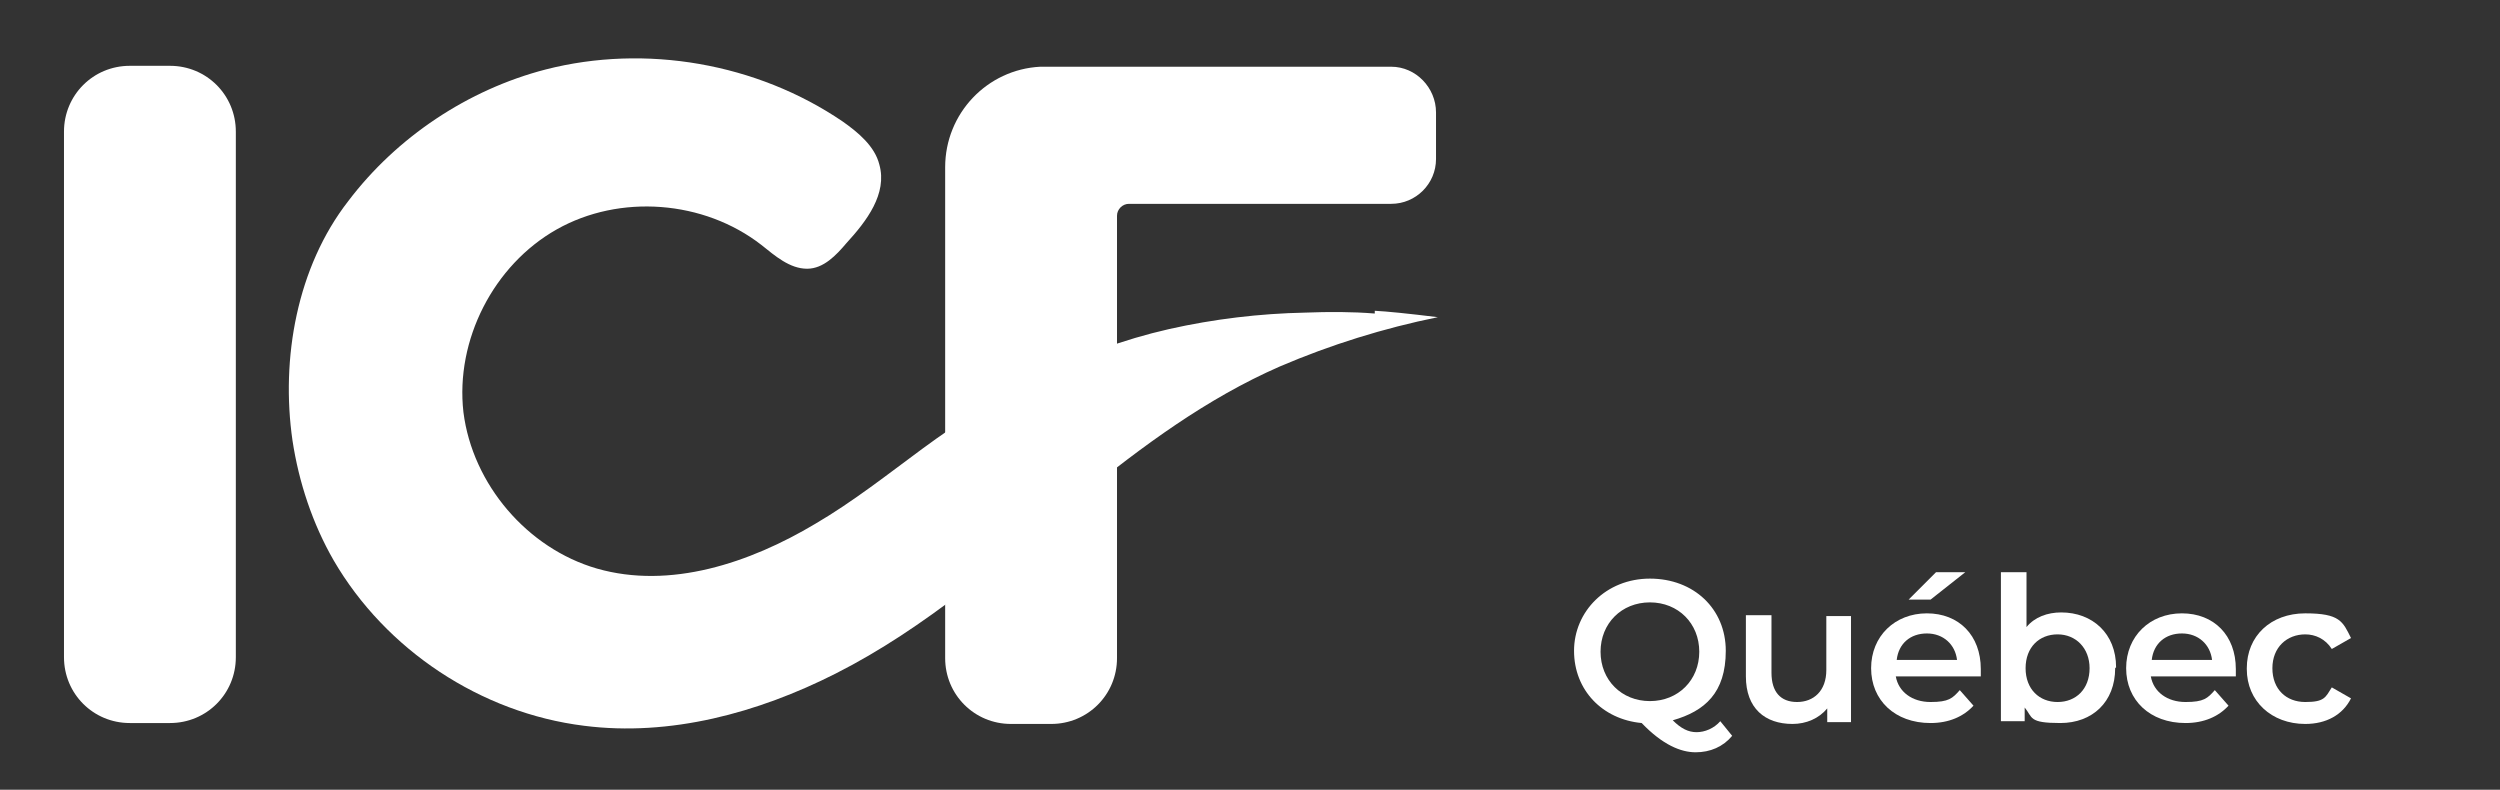
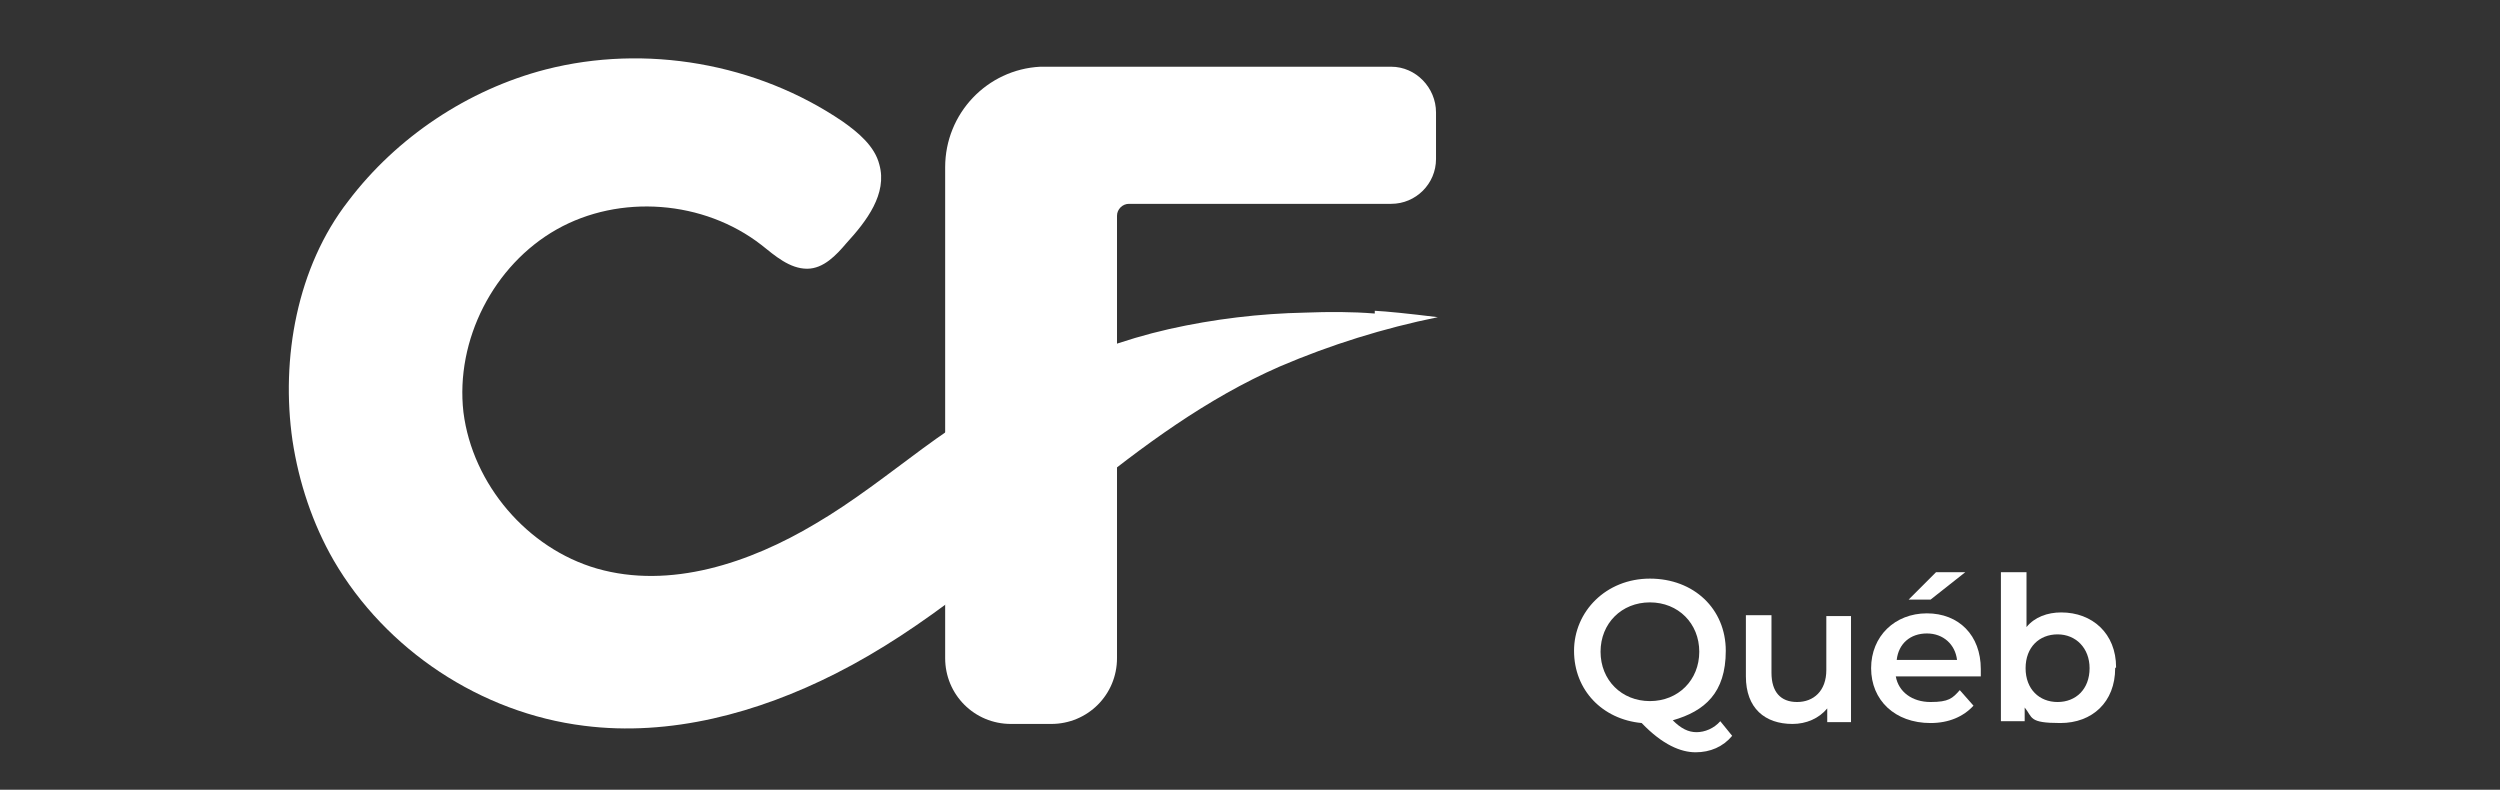
<svg xmlns="http://www.w3.org/2000/svg" id="Layer_1" version="1.1" viewBox="0 0 273.5 86.4">
  <rect x="0" y="0" width="273.5" height="86.4" fill="#333333" stroke="none" />
  <defs>
    <style>
      .st0 {
        fill: #fff;
      }
    </style>
  </defs>
  <g>
    <path class="st0" d="M189.5,80.5c-1,1.2-2.4,1.8-4,1.8s-3.6-.8-5.9-3.2c-4.3-.4-7.4-3.6-7.4-7.9s3.5-7.9,8.3-7.9,8.3,3.3,8.3,7.9-2.3,6.6-5.8,7.6c.9.9,1.7,1.3,2.6,1.3s1.9-.4,2.6-1.2l1.3,1.6ZM180.5,76.7c3.1,0,5.4-2.3,5.4-5.4s-2.3-5.4-5.4-5.4-5.4,2.3-5.4,5.4,2.3,5.4,5.4,5.4Z" />
    <path class="st0" d="M202.5,67.2v11.8h-2.6v-1.5c-.9,1.1-2.3,1.7-3.8,1.7-3,0-5.1-1.7-5.1-5.2v-6.7h2.8v6.3c0,2.1,1,3.2,2.8,3.2s3.2-1.2,3.2-3.5v-5.9h2.7Z" />
    <path class="st0" d="M216.6,74h-9.2c.3,1.7,1.8,2.8,3.8,2.8s2.4-.4,3.2-1.3l1.5,1.7c-1.1,1.2-2.7,1.9-4.7,1.9-3.9,0-6.5-2.5-6.5-6s2.6-6,6.1-6,5.9,2.4,5.9,6.1c0,.2,0,.6,0,.8ZM207.4,72.2h6.7c-.2-1.7-1.5-2.9-3.3-2.9s-3.1,1.1-3.3,2.9ZM211.2,65.6h-2.4l3-3h3.2l-3.8,3Z" />
    <path class="st0" d="M231.4,73.1c0,3.7-2.5,6-6,6s-3-.6-3.9-1.7v1.5h-2.6v-16.3h2.8v6c.9-1.1,2.3-1.6,3.8-1.6,3.4,0,6,2.3,6,6ZM228.6,73.1c0-2.2-1.5-3.7-3.5-3.7s-3.5,1.4-3.5,3.7,1.5,3.7,3.5,3.7c2,0,3.5-1.4,3.5-3.7Z" />
-     <path class="st0" d="M244.5,74h-9.2c.3,1.7,1.8,2.8,3.8,2.8s2.4-.4,3.2-1.3l1.5,1.7c-1.1,1.2-2.7,1.9-4.7,1.9-3.9,0-6.5-2.5-6.5-6s2.6-6,6.1-6,5.9,2.4,5.9,6.1,0,.6,0,.8ZM235.3,72.2h6.7c-.2-1.7-1.5-2.9-3.3-2.9s-3.1,1.1-3.3,2.9Z" />
-     <path class="st0" d="M245.8,73.1c0-3.5,2.6-6,6.4-6s4.1.9,5,2.7l-2.1,1.2c-.7-1.1-1.8-1.6-2.9-1.6-2,0-3.6,1.4-3.6,3.7s1.5,3.7,3.6,3.7,2.2-.5,2.9-1.6l2.1,1.2c-.9,1.8-2.7,2.8-5,2.8-3.7,0-6.4-2.5-6.4-6Z" />
  </g>
  <path class="st0" d="M152.2,7.3h-37.8c-.2,0-.4,0-.6,0-5.8.3-10.4,5.1-10.4,11v53.7c0,4,3.2,7.2,7.2,7.2h4.4c4,0,7.2-3.2,7.2-7.2v-18.7h0v-29.7c0-.7.6-1.3,1.3-1.3h28.7c2.7,0,4.9-2.2,4.9-4.9v-5.1c0-2.7-2.2-5-4.9-5Z" />
-   <path class="st0" d="M25.8,14.4v57.5c0,4-3.2,7.2-7.2,7.2h-4.4c-4,0-7.2-3.2-7.2-7.2V14.4c0-4,3.2-7.2,7.2-7.2h4.4c4,0,7.2,3.2,7.2,7.2Z" />
  <path id="SVGID" class="st0" d="M150.4,34.3c-2.5-.2-5-.2-7.6-.1-5,.1-10,.7-14.9,1.8-10.1,2.3-18.7,7-27,13.1-3.8,2.8-7.6,5.8-11.7,8.2-7.2,4.3-15.9,7.2-23.9,4.9-7.6-2.2-13.6-9.2-14.6-17.1-.9-7.9,3.3-16.1,10.2-20,6.9-3.9,16.1-3.2,22.4,1.7,1.5,1.2,3.1,2.6,5,2.6,1.8,0,3.2-1.5,4.3-2.8,2.2-2.4,4.5-5.4,3.6-8.6-.5-2-2.3-3.5-4-4.7-9.4-6.4-21.6-8.5-32.5-5.7-8.5,2.2-16.3,7.4-21.6,14.4-5.6,7.2-7.4,17.2-6.1,26.2.7,4.6,2.2,9.1,4.5,13.1,5.7,9.8,16.1,16.7,27.4,18.1,9.4,1.2,19-1.4,27.5-5.7,9.9-5,18.2-12.4,26.8-19.4,6.8-5.5,13.8-10.7,21.8-14.2,5.6-2.4,11.4-4.2,17.3-5.4q-4.9-.6-6.9-.7Z" />
</svg>